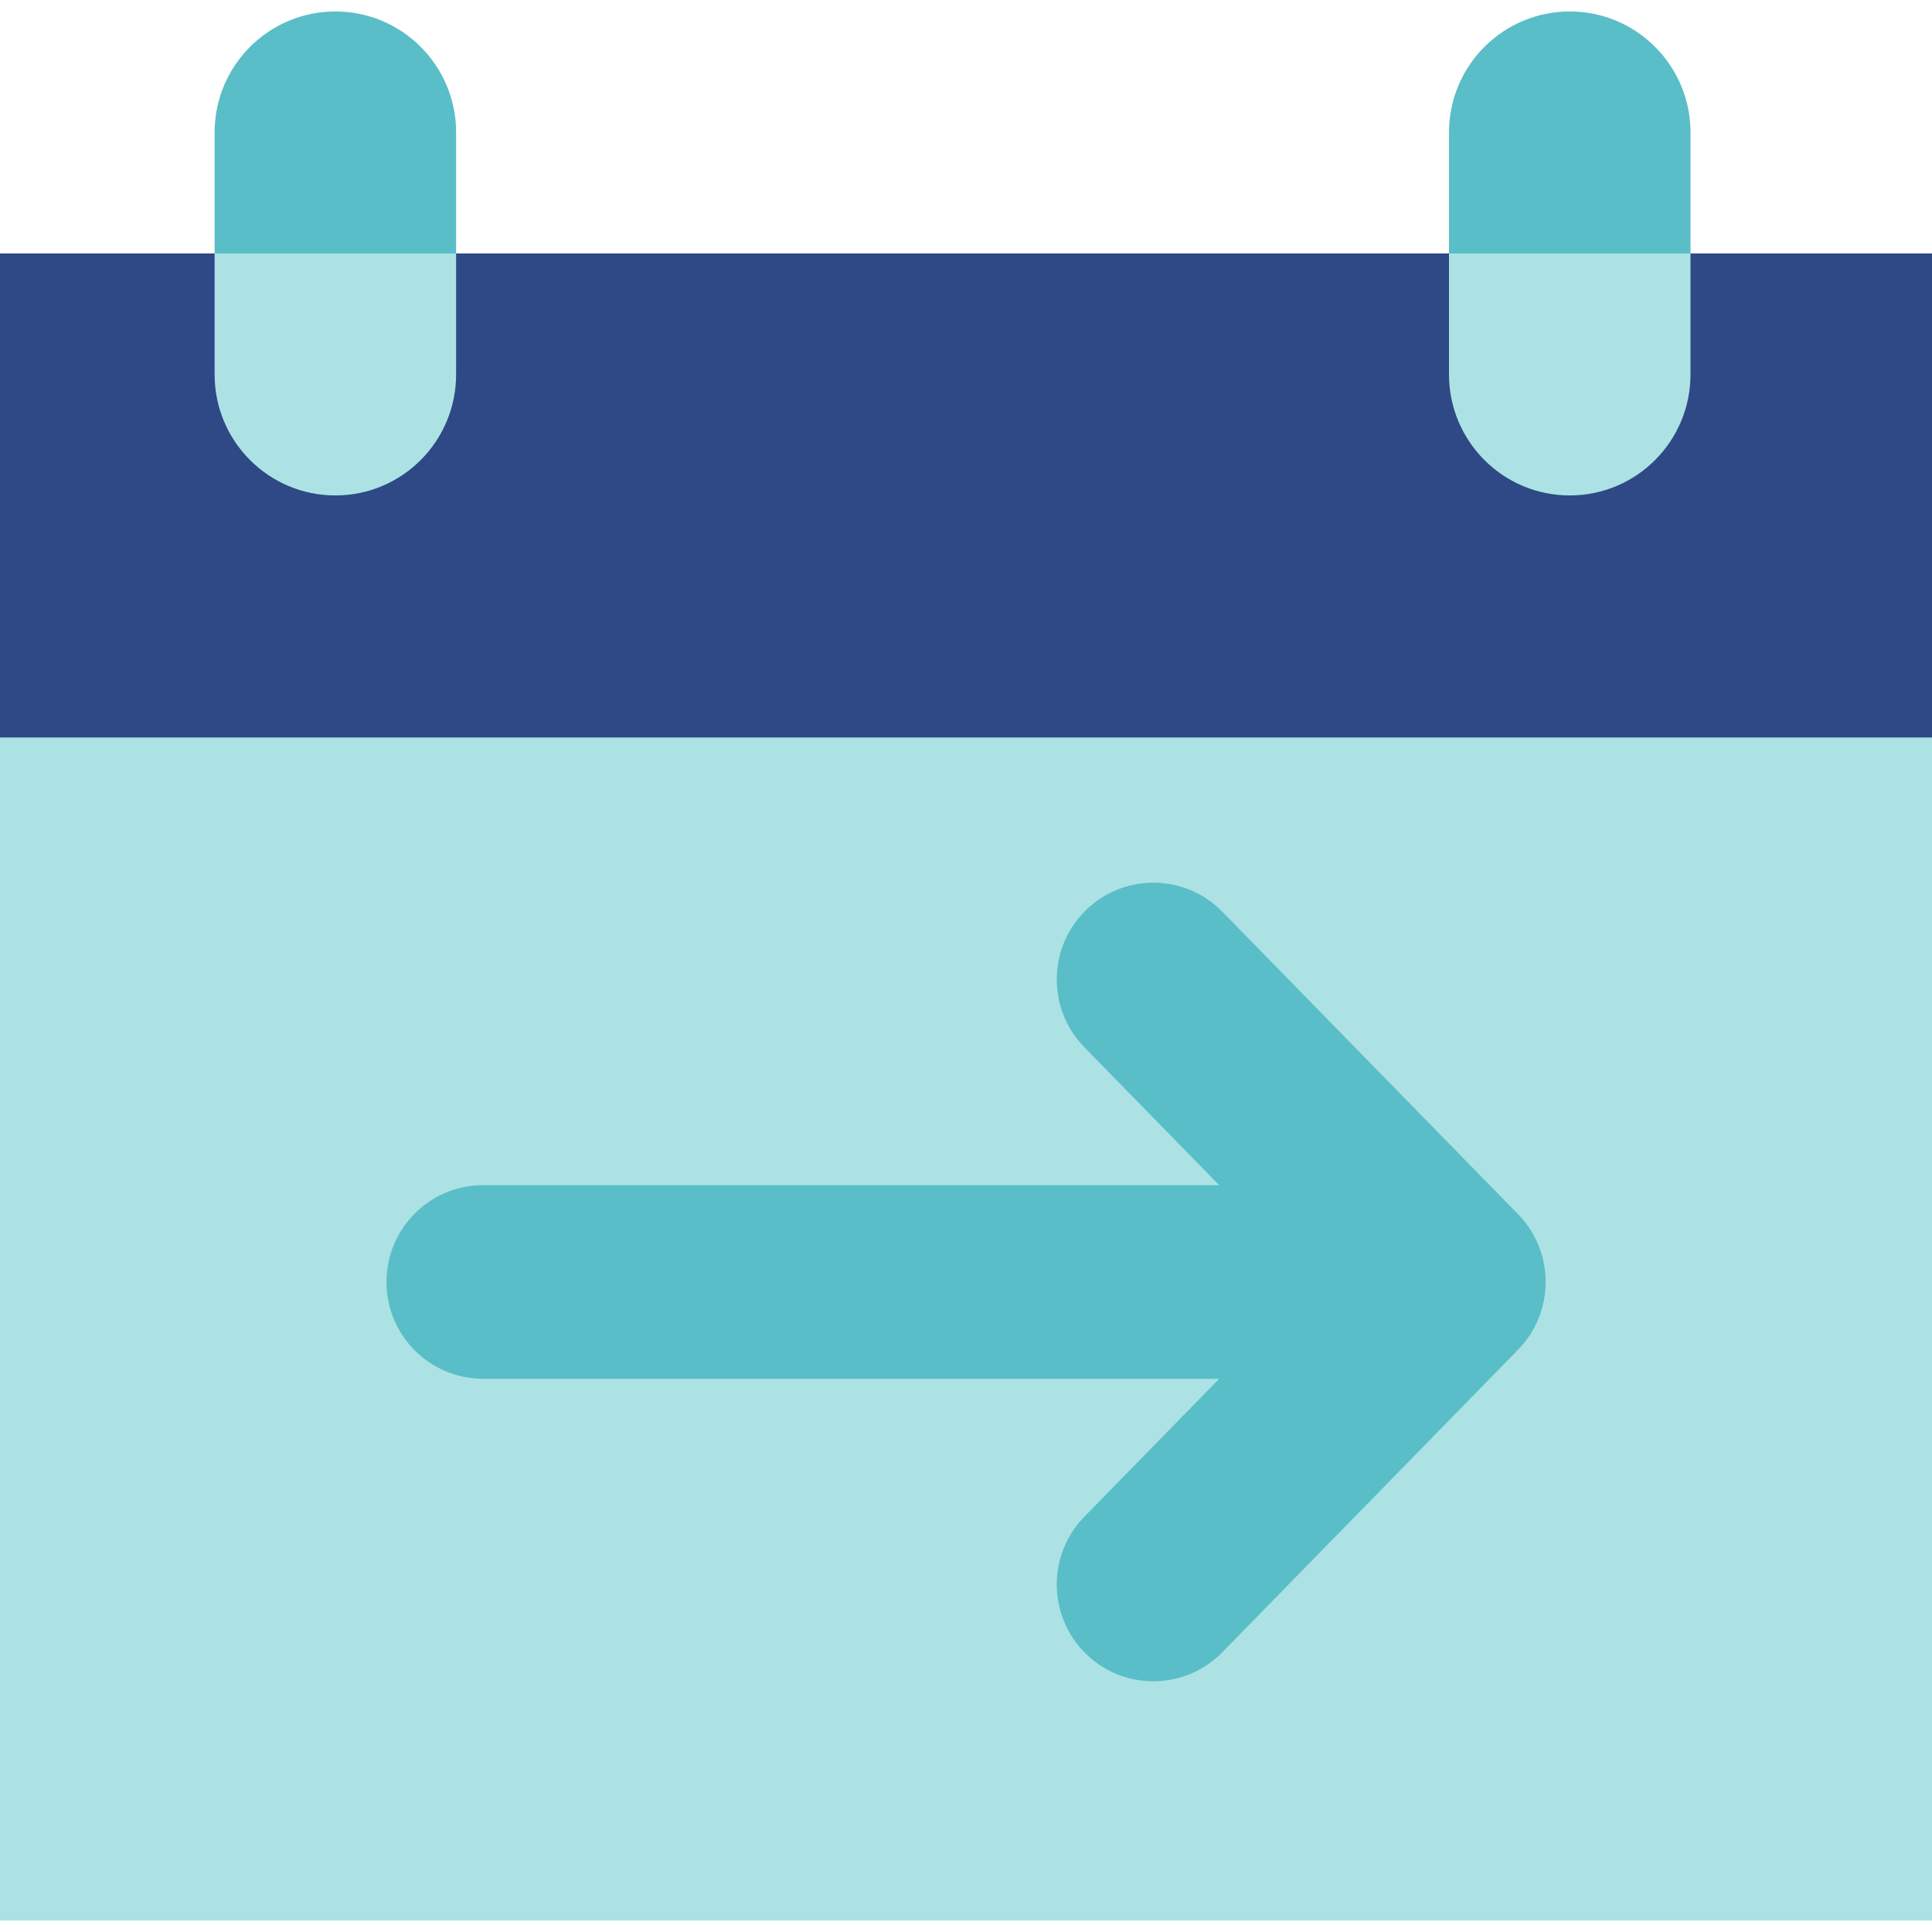
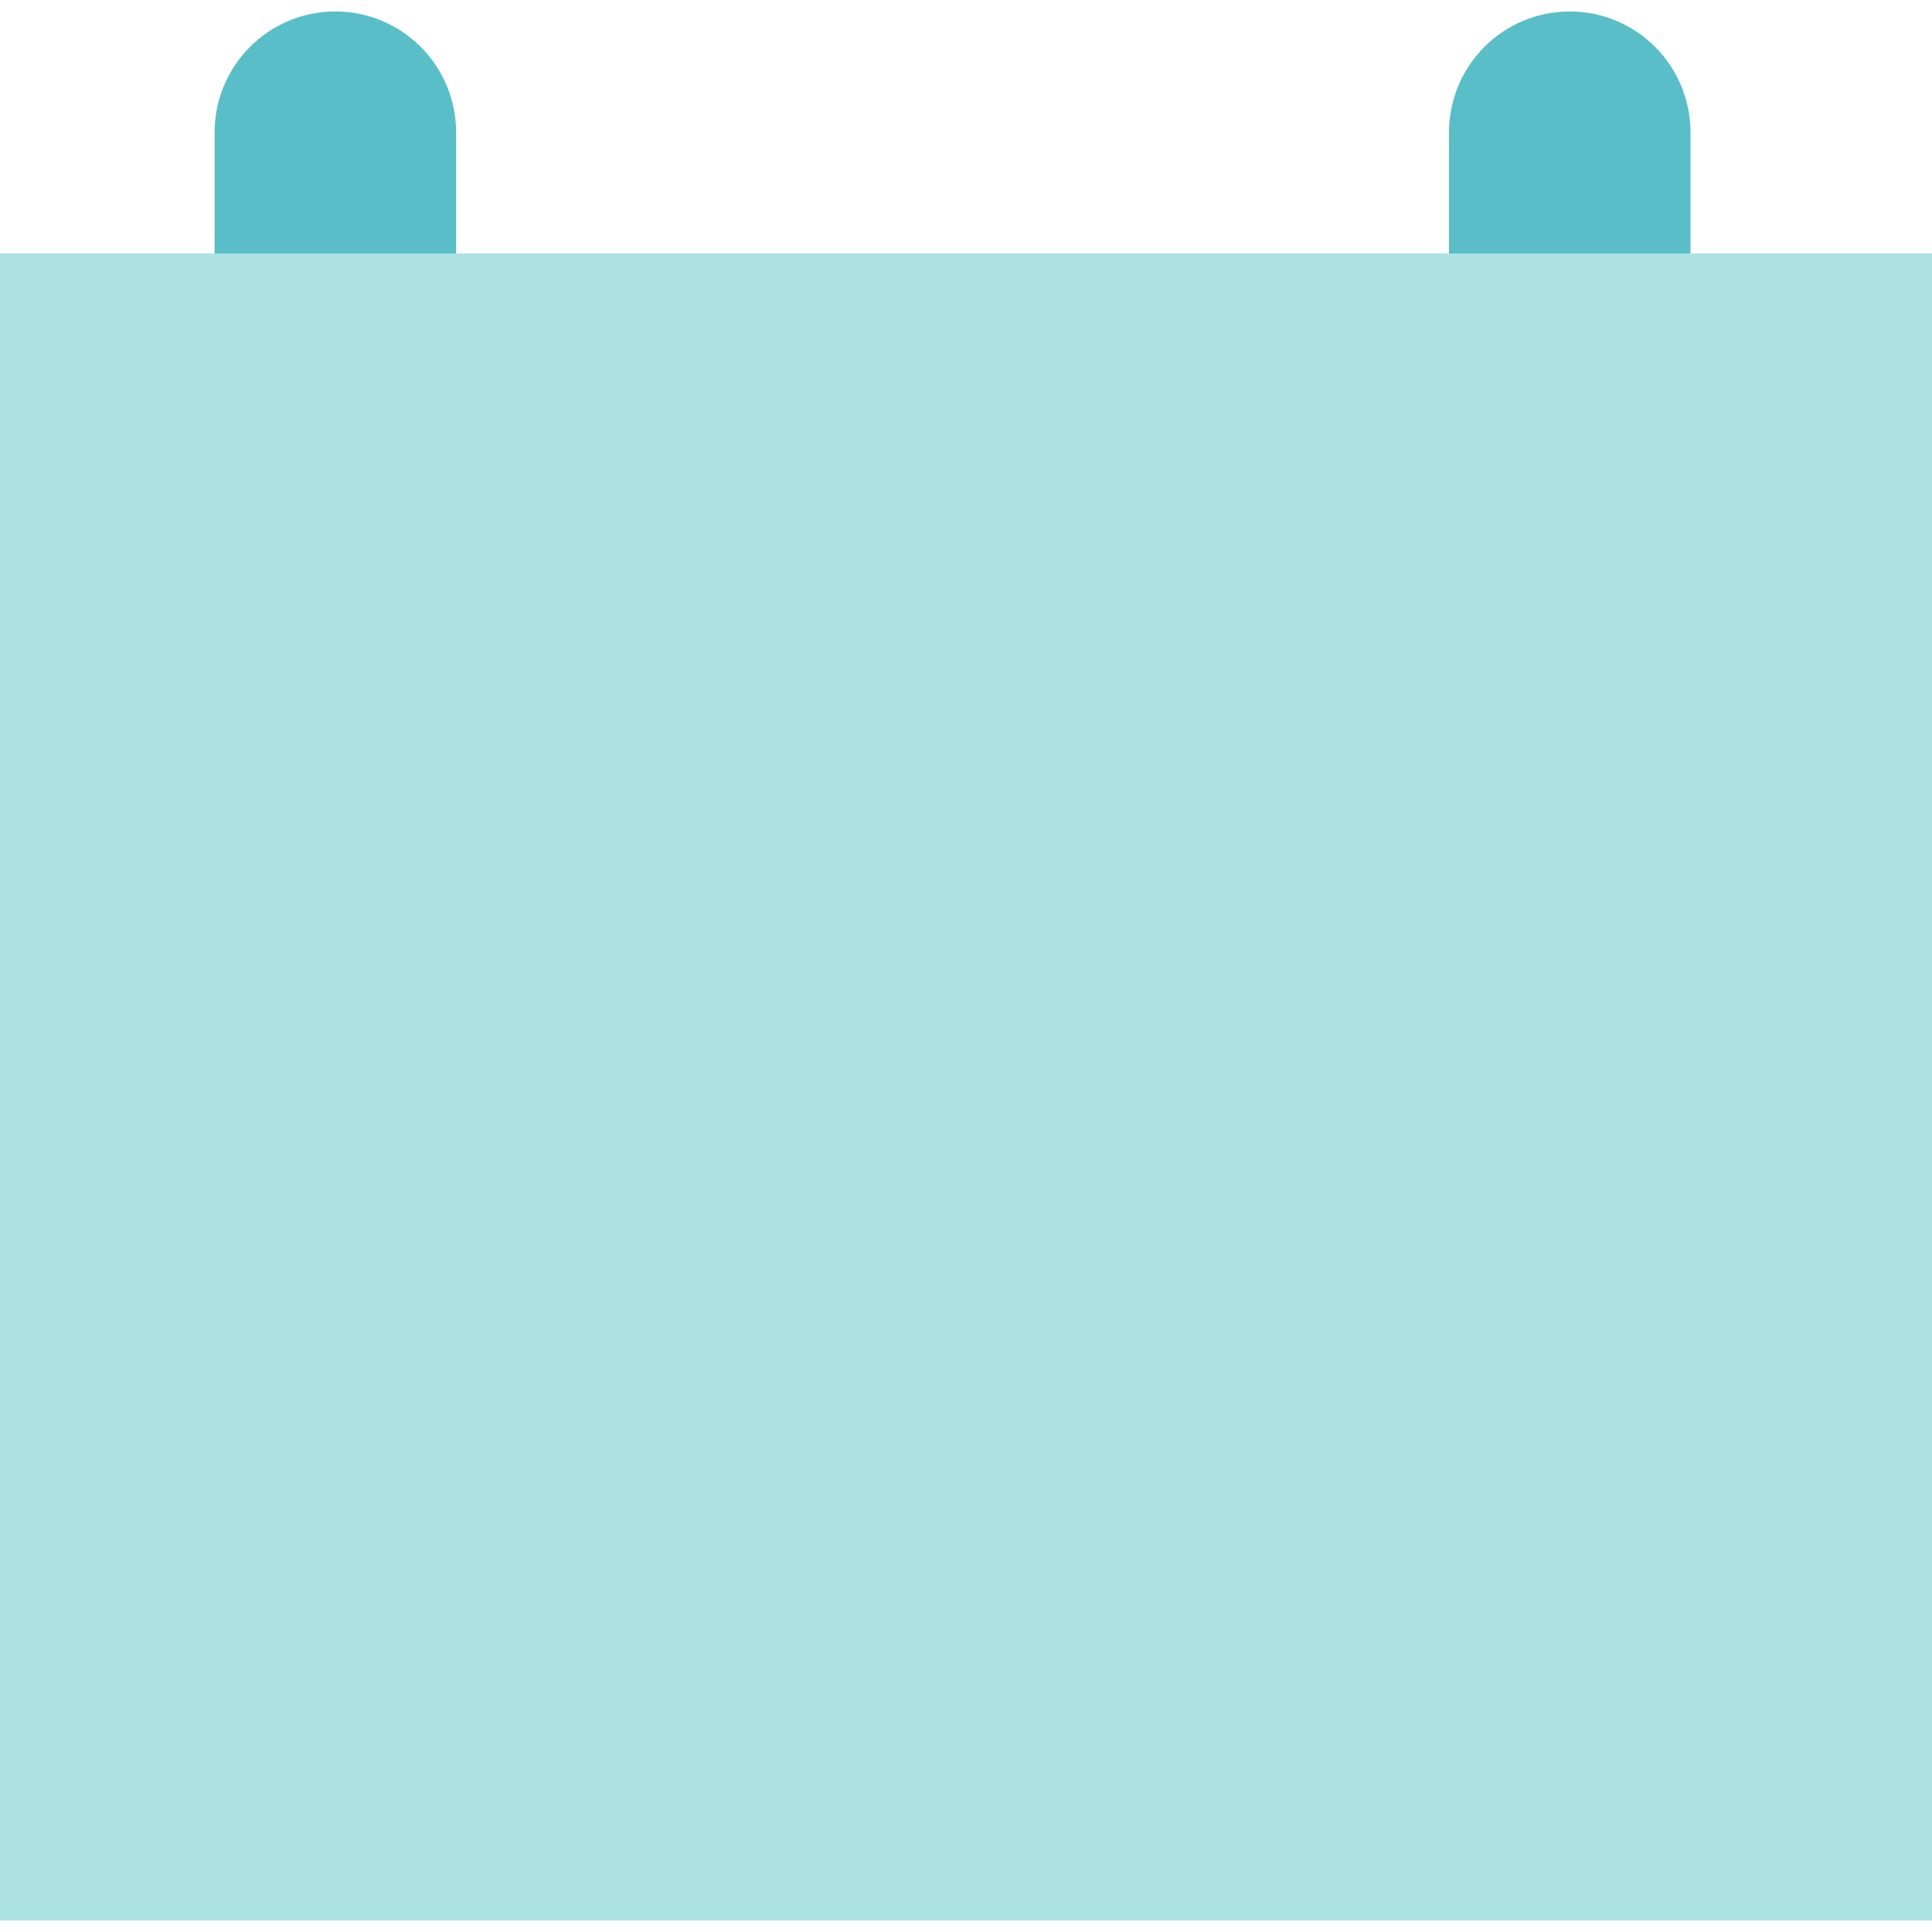
<svg xmlns="http://www.w3.org/2000/svg" width="48" height="48" viewBox="0 0 48 48" fill="none">
  <rect y="6.297" width="48" height="41.419" fill="#ACE2E4" />
-   <rect y="6.297" width="48" height="12.025" fill="#2E4985" />
  <path d="M5.332 6.297H11.332V9.303C11.332 10.963 9.989 12.309 8.332 12.309C6.675 12.309 5.332 10.963 5.332 9.303V6.297Z" fill="#ACE2E4" />
  <path d="M11.332 6.298H5.332L5.332 3.291C5.332 1.631 6.675 0.285 8.332 0.285C9.989 0.285 11.332 1.631 11.332 3.291V6.298Z" fill="#59BEC7" />
  <path d="M42 6.298H36L36 3.291C36 1.631 37.343 0.285 39 0.285C40.657 0.285 42 1.631 42 3.291V6.298Z" fill="#59BEC7" />
-   <path d="M36 6.297H42V9.303C42 10.963 40.657 12.309 39 12.309C37.343 12.309 36 10.963 36 9.303V6.297Z" fill="#ACE2E4" />
-   <path fill-rule="evenodd" clip-rule="evenodd" d="M26.975 22.617C27.922 21.687 29.442 21.703 30.369 22.652L37.716 30.167C38.63 31.102 38.63 32.598 37.716 33.533L30.369 41.049C29.442 41.998 27.922 42.014 26.975 41.084C26.029 40.155 26.013 38.632 26.94 37.683L30.291 34.255H12.002C10.676 34.255 9.602 33.179 9.602 31.85C9.602 30.522 10.676 29.445 12.002 29.445H30.291L26.94 26.018C26.013 25.069 26.029 23.546 26.975 22.617Z" fill="#59BEC7" />
+   <path d="M36 6.297H42C42 10.963 40.657 12.309 39 12.309C37.343 12.309 36 10.963 36 9.303V6.297Z" fill="#ACE2E4" />
</svg>